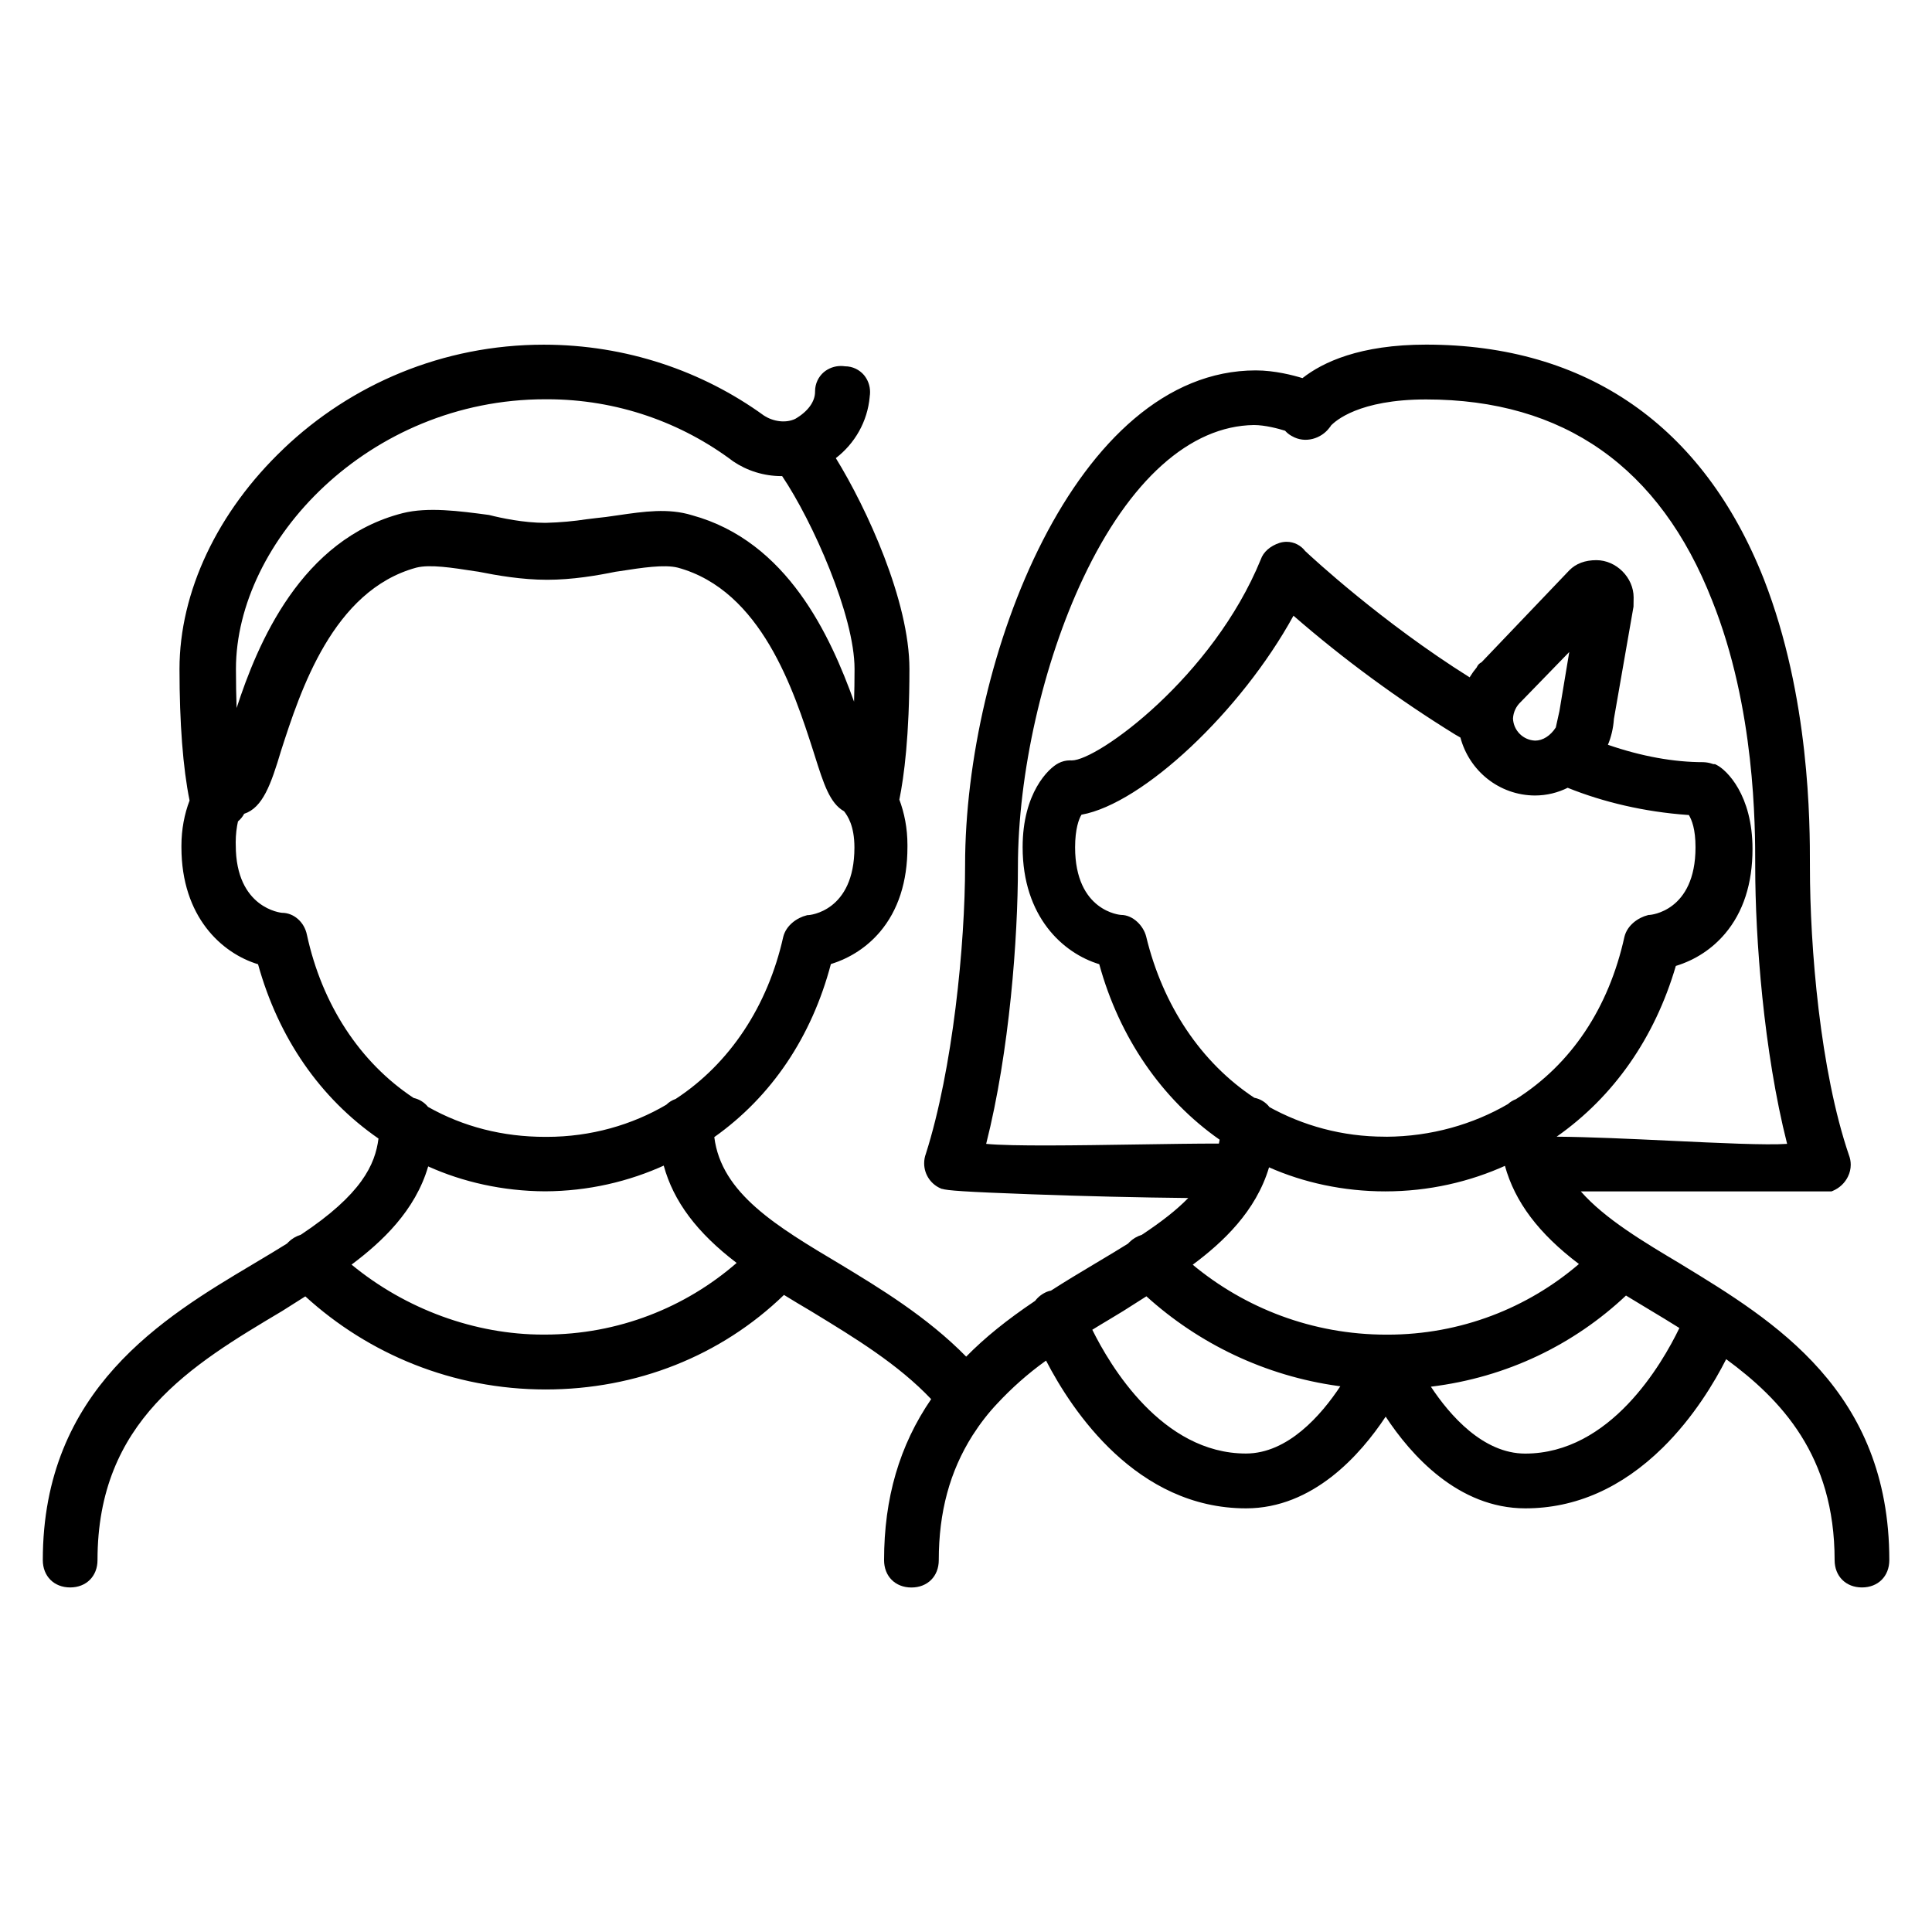
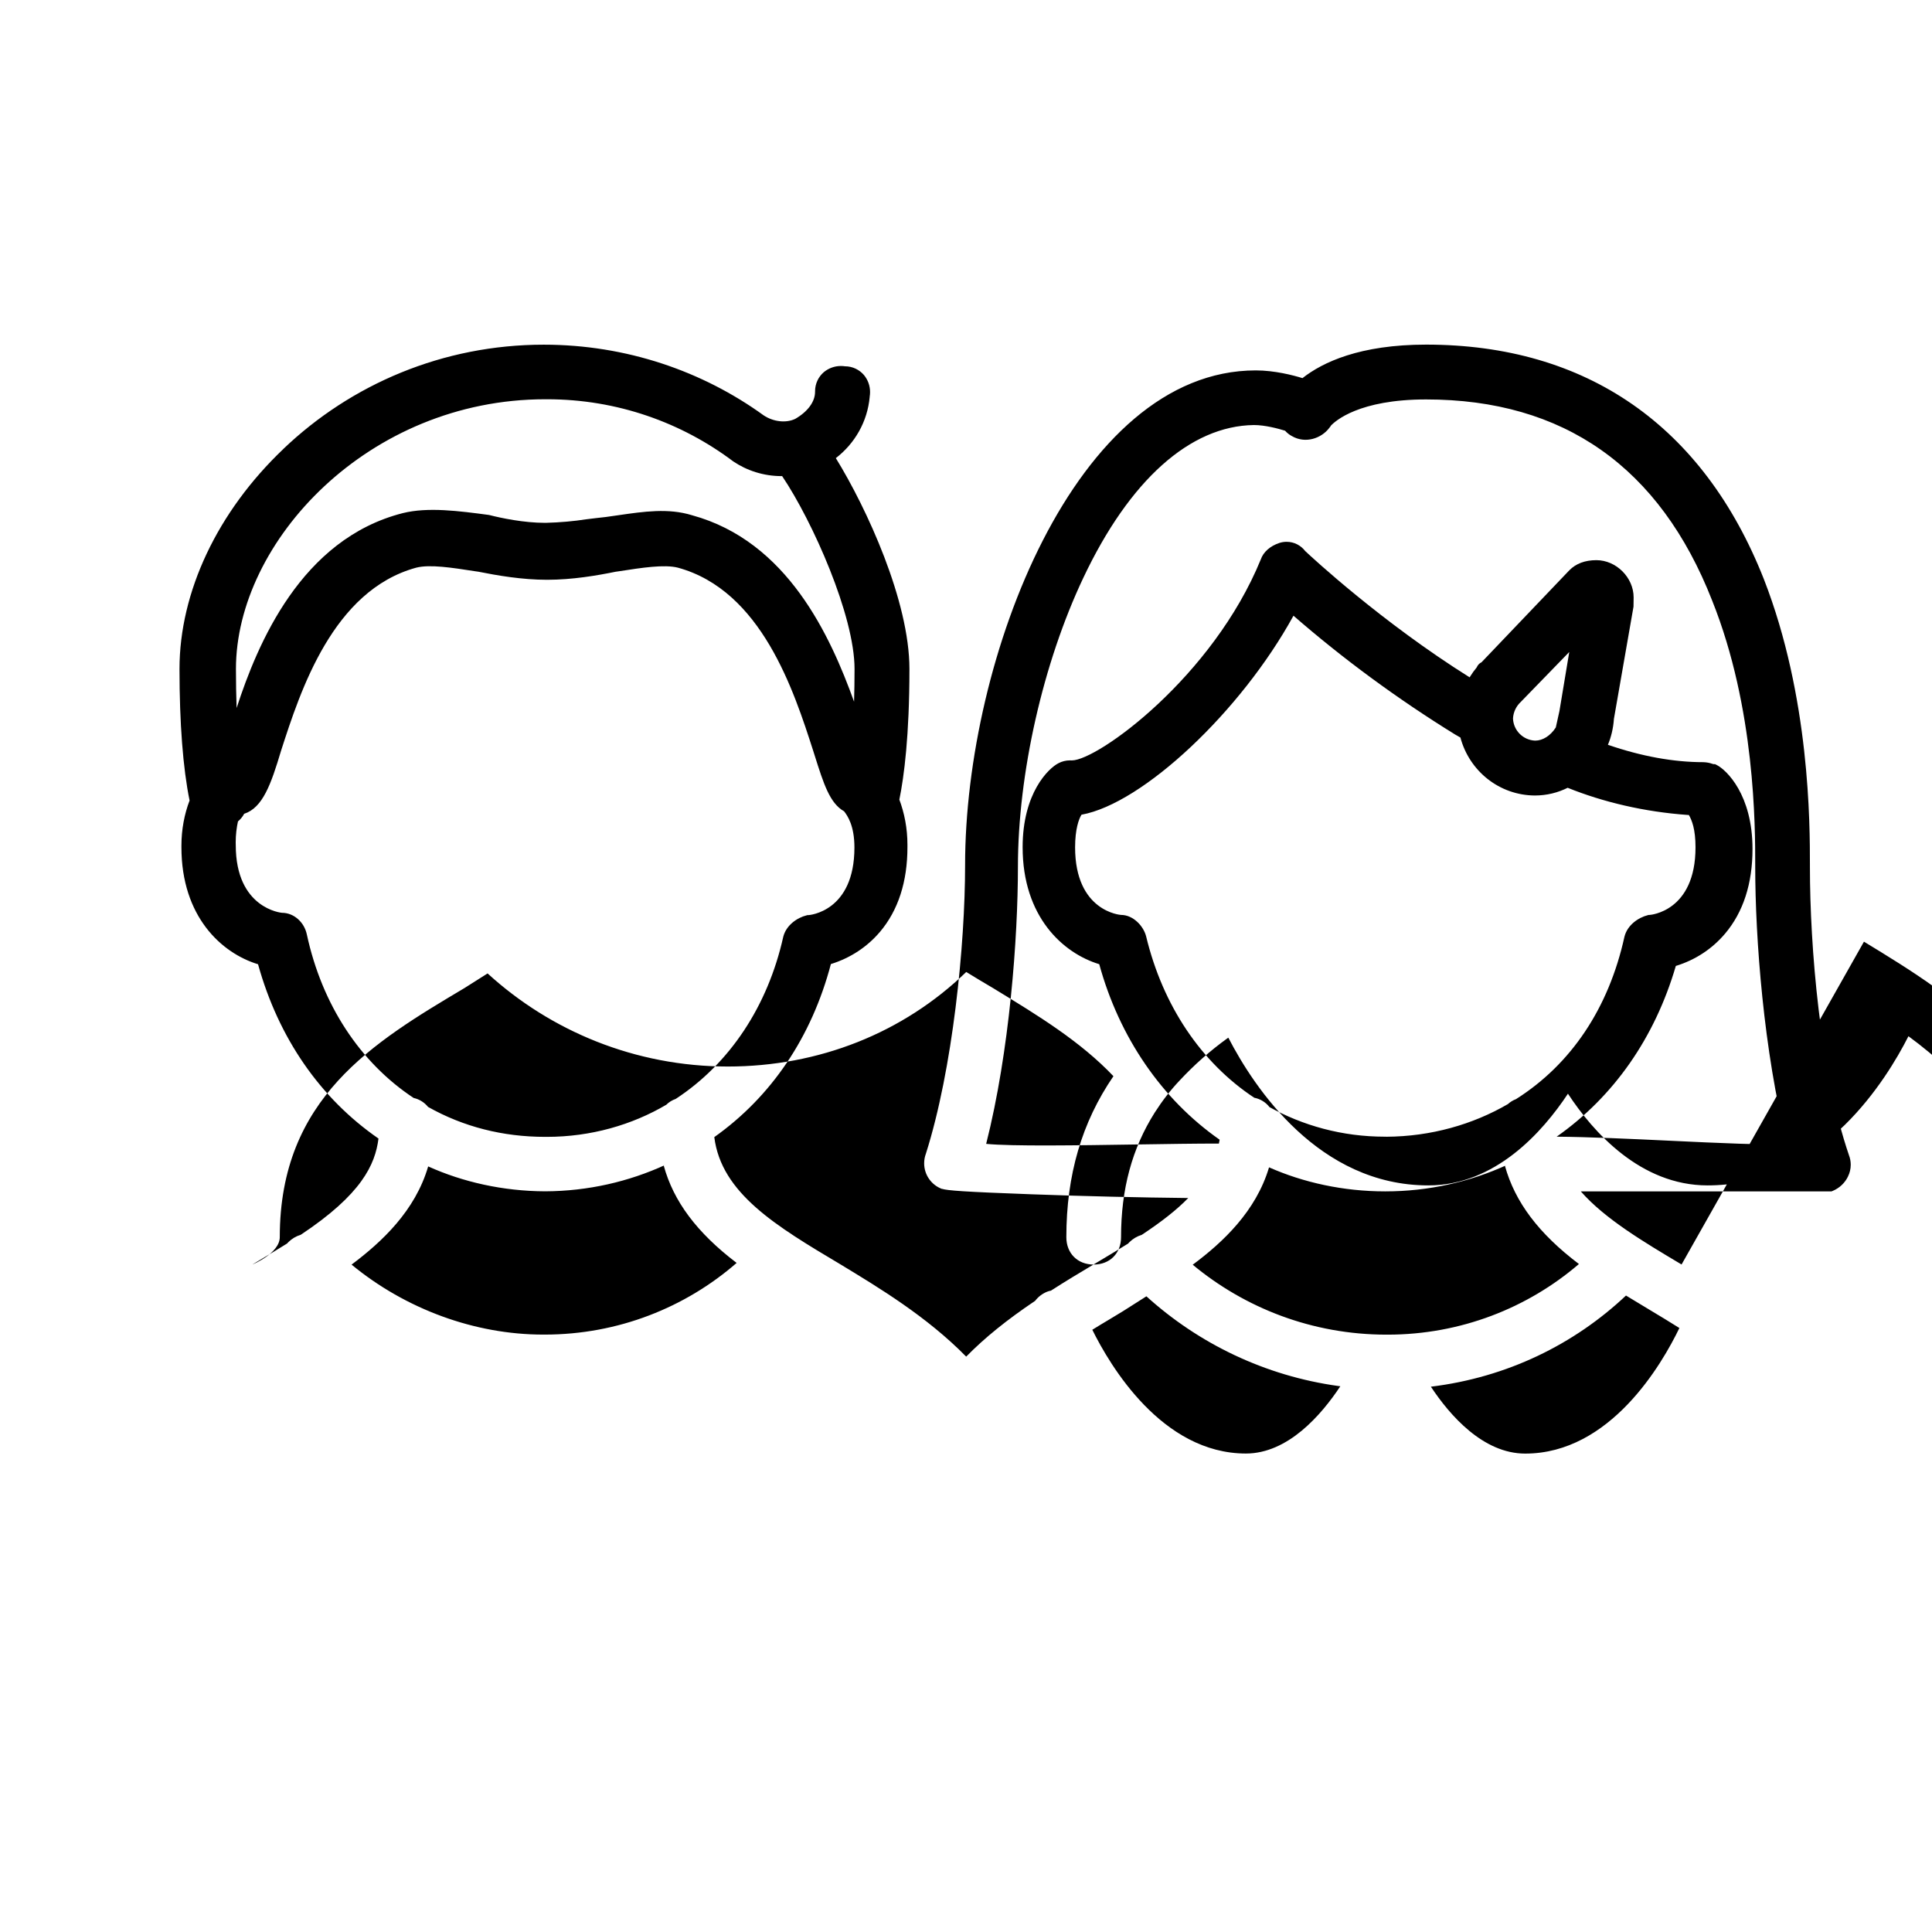
<svg xmlns="http://www.w3.org/2000/svg" version="1.1" width="32" height="32" viewBox="0 0 32 32">
  <title>children</title>
-   <path d="M27.852 20.944v0c-0.624-0.372-1.268-0.754-1.669-1.211h4.153l0.022-0.009c0.111-0.047 0.199-0.131 0.25-0.236l0.001-0.003c0.028-0.056 0.045-0.123 0.045-0.193 0-0.055-0.010-0.108-0.029-0.157l0.001 0.003c-0.48-1.405-0.648-3.452-0.648-4.778v-0.032c0-0.687 0-2.779-0.763-4.736-1.003-2.541-2.937-3.884-5.594-3.884-1.097 0-1.714 0.292-2.048 0.555-0.151-0.047-0.461-0.128-0.773-0.128-2.983 0-4.815 4.772-4.815 8.194 0 1.32-0.204 3.38-0.65 4.782-0.018 0.047-0.028 0.101-0.028 0.157 0 0.194 0.122 0.36 0.294 0.424l0.003 0.001v-0.002c0.084 0.027 0.352 0.049 1.477 0.090 0.869 0.032 1.8 0.054 2.6 0.062-0.189 0.194-0.436 0.389-0.77 0.61-0.079 0.024-0.146 0.065-0.201 0.118l0-0c-0.008 0.008-0.017 0.017-0.026 0.027-0.147 0.092-0.3 0.184-0.461 0.28l-0.112 0.067c-0.228 0.136-0.47 0.281-0.704 0.432-0.024 0.004-0.044 0.010-0.064 0.018l0.002-0.001c-0.081 0.033-0.149 0.085-0.199 0.151l-0.001 0.001c-0.467 0.314-0.834 0.61-1.142 0.924-0.652-0.664-1.444-1.141-2.084-1.529-1.056-0.629-1.972-1.174-2.088-2.107 0.948-0.672 1.613-1.66 1.931-2.866 0.326-0.101 0.602-0.286 0.81-0.53l0.002-0.002c0.303-0.358 0.456-0.832 0.456-1.405 0-0.012 0-0.026 0-0.040 0-0.268-0.049-0.525-0.139-0.761l0.005 0.015c0.078-0.382 0.167-1.060 0.167-2.165 0-1.124-0.706-2.66-1.219-3.492 0.313-0.241 0.524-0.603 0.561-1.015l0-0.006c0.004-0.022 0.006-0.048 0.006-0.074 0-0.107-0.038-0.205-0.101-0.281l0.001 0.001c-0.076-0.089-0.189-0.146-0.315-0.146h-0c-0.021-0.003-0.044-0.005-0.068-0.005-0.107 0-0.206 0.038-0.283 0.102l0.001-0.001c-0.090 0.077-0.146 0.191-0.146 0.318 0 0.003 0 0.005 0 0.008v-0c0 0.164-0.119 0.327-0.327 0.448-0.152 0.074-0.363 0.050-0.524-0.057-1.011-0.732-2.276-1.171-3.643-1.171-1.672 0-3.191 0.656-4.312 1.726l0.003-0.002c-1.095 1.040-1.724 2.371-1.724 3.648 0 0.894 0.058 1.645 0.167 2.178-0.085 0.222-0.135 0.479-0.135 0.747 0 0.009 0 0.019 0 0.028v-0.001c0 1.152 0.668 1.756 1.269 1.938 0.339 1.221 1.027 2.217 1.995 2.887-0.055 0.429-0.276 0.923-1.288 1.594-0.079 0.024-0.146 0.065-0.201 0.118l0-0c-0.008 0.008-0.017 0.017-0.026 0.027-0.147 0.092-0.3 0.184-0.461 0.28l-0.112 0.067c-1.465 0.873-3.472 2.069-3.472 4.896 0 0.267 0.186 0.453 0.453 0.453s0.453-0.186 0.453-0.453c0-2.304 1.553-3.229 3.058-4.125 0.128-0.081 0.256-0.162 0.384-0.243 1.046 0.955 2.443 1.541 3.978 1.542h0c1.508 0 2.906-0.556 3.95-1.566 0.146 0.090 0.296 0.18 0.446 0.268l0.044 0.027c0.689 0.42 1.401 0.854 1.948 1.431-0.525 0.766-0.78 1.639-0.78 2.667 0 0.267 0.186 0.453 0.453 0.453s0.453-0.186 0.453-0.453c0-0.798 0.183-1.472 0.559-2.066 0.127-0.198 0.261-0.371 0.411-0.529l-0.002 0.002c0.243-0.261 0.507-0.495 0.793-0.701l0.016-0.011c0.43 0.832 1.5 2.447 3.313 2.447 1.108 0 1.893-0.886 2.312-1.519 0.416 0.633 1.2 1.519 2.313 1.519 0.832 0 1.596-0.338 2.274-1.003 0.515-0.506 0.864-1.095 1.053-1.468 0.907 0.667 1.796 1.596 1.796 3.328 0 0.267 0.186 0.453 0.453 0.453s0.453-0.186 0.453-0.453c-0.001-2.801-1.908-3.962-3.439-4.894zM20.637 24.075c-1.392 0-2.253-1.459-2.545-2.050 0.093-0.058 0.187-0.114 0.279-0.169 0.078-0.047 0.155-0.093 0.233-0.141 0.128-0.081 0.256-0.162 0.384-0.244 0.863 0.782 1.964 1.318 3.181 1.486l0.031 0.004c-0.316 0.477-0.868 1.114-1.564 1.114zM29.6 18.946c-0.341 0.024-1.141-0.014-1.92-0.051-0.672-0.032-1.365-0.064-1.897-0.068 0.944-0.662 1.625-1.636 1.974-2.828 0.327-0.1 0.604-0.286 0.812-0.531l0.002-0.002c0.303-0.358 0.456-0.83 0.456-1.405 0-0.896-0.429-1.308-0.594-1.391l-0.026-0.013h-0.023c-0.007 0-0.016-0.004-0.026-0.007-0.043-0.015-0.092-0.024-0.143-0.026l-0.001-0c-0.492 0-1.024-0.096-1.582-0.288 0.053-0.125 0.088-0.27 0.099-0.422l0-0.004 0.325-1.862 0.002-0.153c0-0.329-0.288-0.617-0.617-0.617-0.187 0-0.338 0.056-0.448 0.168l-1.454 1.523c-0.036 0.017-0.064 0.047-0.079 0.083l-0 0.001c-0.041 0.049-0.080 0.103-0.115 0.16l-0.003 0.006c-1.454-0.912-2.611-1.986-2.723-2.091-0.072-0.094-0.183-0.154-0.309-0.154-0.043 0-0.084 0.007-0.123 0.020l0.003-0.001c-0.153 0.051-0.265 0.15-0.307 0.272-0.796 1.948-2.702 3.33-3.131 3.33-0.008-0.001-0.018-0.001-0.028-0.001-0.070 0-0.136 0.017-0.194 0.048l0.002-0.001c-0.165 0.083-0.594 0.493-0.594 1.391 0 1.152 0.668 1.756 1.269 1.938 0.332 1.212 1.037 2.238 1.994 2.907-0.003 0.021-0.007 0.042-0.012 0.064-0.384 0-0.859 0.007-1.359 0.015-0.979 0.015-2.073 0.032-2.496-0.010 0.388-1.532 0.526-3.415 0.526-4.587 0-1.544 0.416-3.379 1.083-4.788 0.765-1.618 1.769-2.517 2.825-2.531 0.186 0 0.404 0.059 0.517 0.094 0.031 0.035 0.068 0.065 0.109 0.087l0.002 0.001c0.226 0.133 0.492 0.037 0.62-0.133l0.025-0.032v-0.004c0.073-0.079 0.465-0.437 1.58-0.437 2.278 0 3.872 1.12 4.738 3.332 0.713 1.781 0.713 3.738 0.713 4.381v0.032c0 1.17 0.139 3.052 0.528 4.584zM22.963 18.827c-0.008 0-0.018 0-0.028 0-0.701 0-1.358-0.182-1.929-0.501l0.020 0.010c-0.061-0.078-0.148-0.133-0.247-0.153l-0.003-0c-0.882-0.582-1.517-1.53-1.792-2.672-0.043-0.172-0.214-0.357-0.416-0.357-0.008 0-0.761-0.055-0.761-1.12 0-0.298 0.061-0.469 0.106-0.54 1.016-0.183 2.642-1.712 3.511-3.296 0.818 0.712 1.721 1.377 2.676 1.967l0.089 0.051c0.148 0.554 0.643 0.956 1.232 0.96h0c0.198-0 0.385-0.047 0.551-0.131l-0.007 0.003c0.59 0.238 1.272 0.399 1.986 0.45l0.022 0.001c0.050 0.086 0.11 0.235 0.11 0.535 0 1.067-0.753 1.12-0.76 1.12h-0.015l-0.015 0.004c-0.158 0.040-0.339 0.164-0.387 0.357-0.26 1.18-0.88 2.11-1.796 2.69-0.052 0.020-0.096 0.047-0.134 0.082l0-0c-0.579 0.337-1.273 0.537-2.014 0.541h-0.001zM25.829 11.778l-0.060 0.271c-0.088 0.137-0.215 0.218-0.342 0.218-0.2-0.008-0.359-0.168-0.367-0.366l-0-0.001c0.006-0.108 0.054-0.204 0.128-0.273l0-0 0.804-0.828zM21.020 19.335c0.567 0.251 1.228 0.398 1.924 0.398 0.718 0 1.399-0.156 2.012-0.436l-0.030 0.012c0.166 0.6 0.56 1.123 1.226 1.627-0.847 0.727-1.957 1.17-3.17 1.17-0.007 0-0.014-0-0.022-0h0.001c-1.223-0.001-2.343-0.439-3.214-1.165l0.008 0.007c0.5-0.372 1.047-0.884 1.264-1.612zM26.931 21.458c0.141 0.086 0.283 0.172 0.427 0.258 0.119 0.071 0.288 0.173 0.458 0.28-0.288 0.597-1.145 2.080-2.554 2.080-0.697 0-1.248-0.633-1.562-1.108 1.262-0.154 2.374-0.701 3.234-1.512l-0.003 0.003zM14.146 11.622c-0.393-1.088-1.102-2.656-2.684-3.088-0.392-0.121-0.796-0.062-1.223 0-0.069 0.010-0.138 0.020-0.204 0.029-0.106 0.011-0.217 0.025-0.324 0.038-0.199 0.031-0.434 0.053-0.673 0.059l-0.007 0c-0.358 0-0.731-0.080-0.921-0.128l-0.014-0.003c-0.495-0.066-1.008-0.134-1.425-0.030-1.687 0.429-2.408 2.17-2.752 3.228-0.007-0.206-0.011-0.422-0.011-0.647 0-2.109 2.191-4.467 5.123-4.467 0.009-0 0.020-0 0.030-0 1.16 0 2.23 0.385 3.089 1.033l-0.013-0.009 0.006 0.004c0.226 0.153 0.504 0.245 0.804 0.245 0.003 0 0.005 0 0.008-0h-0c0.505 0.75 1.199 2.312 1.199 3.194-0 0.19-0.003 0.371-0.008 0.542zM3.943 13.604c0.041-0.035 0.075-0.076 0.1-0.123l0.001-0.002c0.307-0.1 0.444-0.485 0.611-1.044 0.32-0.992 0.857-2.656 2.24-3.033 0.226-0.057 0.591 0 0.977 0.060l0.050 0.007c0.311 0.062 0.722 0.134 1.14 0.134s0.829-0.071 1.134-0.133l0.056-0.008c0.386-0.060 0.751-0.116 0.975-0.060 1.386 0.378 1.922 2.040 2.242 3.033l0.025 0.079c0.149 0.472 0.25 0.79 0.487 0.924 0.056 0.073 0.171 0.236 0.171 0.599 0 1.067-0.753 1.12-0.76 1.12h-0.017l-0.015 0.004c-0.158 0.039-0.339 0.164-0.387 0.356-0.256 1.147-0.887 2.1-1.782 2.685-0.061 0.021-0.113 0.054-0.155 0.096l0-0c-0.567 0.334-1.25 0.532-1.979 0.532-0.009 0-0.018-0-0.027-0h0.001c-0.704 0-1.357-0.167-1.941-0.496-0.060-0.074-0.143-0.127-0.237-0.148l-0.003-0.001c-0.89-0.589-1.517-1.548-1.767-2.704-0.043-0.21-0.218-0.362-0.412-0.362v0c-0.008 0-0.766-0.070-0.766-1.12-0-0.014-0.001-0.031-0.001-0.048 0-0.123 0.014-0.243 0.040-0.358l-0.002 0.011zM7.093 19.32c0.57 0.257 1.235 0.409 1.935 0.412h0.001c0.712-0.003 1.387-0.16 1.994-0.439l-0.030 0.012c0.162 0.593 0.55 1.112 1.208 1.613-0.847 0.737-1.961 1.187-3.18 1.187-0.009 0-0.017-0-0.026-0h0.001c-1.131 0-2.278-0.421-3.173-1.159 0.503-0.377 1.055-0.892 1.269-1.627z" />
+   <path d="M27.852 20.944v0c-0.624-0.372-1.268-0.754-1.669-1.211h4.153l0.022-0.009c0.111-0.047 0.199-0.131 0.25-0.236l0.001-0.003c0.028-0.056 0.045-0.123 0.045-0.193 0-0.055-0.010-0.108-0.029-0.157l0.001 0.003c-0.48-1.405-0.648-3.452-0.648-4.778v-0.032c0-0.687 0-2.779-0.763-4.736-1.003-2.541-2.937-3.884-5.594-3.884-1.097 0-1.714 0.292-2.048 0.555-0.151-0.047-0.461-0.128-0.773-0.128-2.983 0-4.815 4.772-4.815 8.194 0 1.32-0.204 3.38-0.65 4.782-0.018 0.047-0.028 0.101-0.028 0.157 0 0.194 0.122 0.36 0.294 0.424l0.003 0.001v-0.002c0.084 0.027 0.352 0.049 1.477 0.090 0.869 0.032 1.8 0.054 2.6 0.062-0.189 0.194-0.436 0.389-0.77 0.61-0.079 0.024-0.146 0.065-0.201 0.118l0-0c-0.008 0.008-0.017 0.017-0.026 0.027-0.147 0.092-0.3 0.184-0.461 0.28l-0.112 0.067c-0.228 0.136-0.47 0.281-0.704 0.432-0.024 0.004-0.044 0.010-0.064 0.018l0.002-0.001c-0.081 0.033-0.149 0.085-0.199 0.151l-0.001 0.001c-0.467 0.314-0.834 0.61-1.142 0.924-0.652-0.664-1.444-1.141-2.084-1.529-1.056-0.629-1.972-1.174-2.088-2.107 0.948-0.672 1.613-1.66 1.931-2.866 0.326-0.101 0.602-0.286 0.81-0.53l0.002-0.002c0.303-0.358 0.456-0.832 0.456-1.405 0-0.012 0-0.026 0-0.040 0-0.268-0.049-0.525-0.139-0.761l0.005 0.015c0.078-0.382 0.167-1.060 0.167-2.165 0-1.124-0.706-2.66-1.219-3.492 0.313-0.241 0.524-0.603 0.561-1.015l0-0.006c0.004-0.022 0.006-0.048 0.006-0.074 0-0.107-0.038-0.205-0.101-0.281l0.001 0.001c-0.076-0.089-0.189-0.146-0.315-0.146h-0c-0.021-0.003-0.044-0.005-0.068-0.005-0.107 0-0.206 0.038-0.283 0.102l0.001-0.001c-0.090 0.077-0.146 0.191-0.146 0.318 0 0.003 0 0.005 0 0.008v-0c0 0.164-0.119 0.327-0.327 0.448-0.152 0.074-0.363 0.050-0.524-0.057-1.011-0.732-2.276-1.171-3.643-1.171-1.672 0-3.191 0.656-4.312 1.726l0.003-0.002c-1.095 1.040-1.724 2.371-1.724 3.648 0 0.894 0.058 1.645 0.167 2.178-0.085 0.222-0.135 0.479-0.135 0.747 0 0.009 0 0.019 0 0.028v-0.001c0 1.152 0.668 1.756 1.269 1.938 0.339 1.221 1.027 2.217 1.995 2.887-0.055 0.429-0.276 0.923-1.288 1.594-0.079 0.024-0.146 0.065-0.201 0.118l0-0c-0.008 0.008-0.017 0.017-0.026 0.027-0.147 0.092-0.3 0.184-0.461 0.28l-0.112 0.067s0.453-0.186 0.453-0.453c0-2.304 1.553-3.229 3.058-4.125 0.128-0.081 0.256-0.162 0.384-0.243 1.046 0.955 2.443 1.541 3.978 1.542h0c1.508 0 2.906-0.556 3.95-1.566 0.146 0.090 0.296 0.18 0.446 0.268l0.044 0.027c0.689 0.42 1.401 0.854 1.948 1.431-0.525 0.766-0.78 1.639-0.78 2.667 0 0.267 0.186 0.453 0.453 0.453s0.453-0.186 0.453-0.453c0-0.798 0.183-1.472 0.559-2.066 0.127-0.198 0.261-0.371 0.411-0.529l-0.002 0.002c0.243-0.261 0.507-0.495 0.793-0.701l0.016-0.011c0.43 0.832 1.5 2.447 3.313 2.447 1.108 0 1.893-0.886 2.312-1.519 0.416 0.633 1.2 1.519 2.313 1.519 0.832 0 1.596-0.338 2.274-1.003 0.515-0.506 0.864-1.095 1.053-1.468 0.907 0.667 1.796 1.596 1.796 3.328 0 0.267 0.186 0.453 0.453 0.453s0.453-0.186 0.453-0.453c-0.001-2.801-1.908-3.962-3.439-4.894zM20.637 24.075c-1.392 0-2.253-1.459-2.545-2.050 0.093-0.058 0.187-0.114 0.279-0.169 0.078-0.047 0.155-0.093 0.233-0.141 0.128-0.081 0.256-0.162 0.384-0.244 0.863 0.782 1.964 1.318 3.181 1.486l0.031 0.004c-0.316 0.477-0.868 1.114-1.564 1.114zM29.6 18.946c-0.341 0.024-1.141-0.014-1.92-0.051-0.672-0.032-1.365-0.064-1.897-0.068 0.944-0.662 1.625-1.636 1.974-2.828 0.327-0.1 0.604-0.286 0.812-0.531l0.002-0.002c0.303-0.358 0.456-0.83 0.456-1.405 0-0.896-0.429-1.308-0.594-1.391l-0.026-0.013h-0.023c-0.007 0-0.016-0.004-0.026-0.007-0.043-0.015-0.092-0.024-0.143-0.026l-0.001-0c-0.492 0-1.024-0.096-1.582-0.288 0.053-0.125 0.088-0.27 0.099-0.422l0-0.004 0.325-1.862 0.002-0.153c0-0.329-0.288-0.617-0.617-0.617-0.187 0-0.338 0.056-0.448 0.168l-1.454 1.523c-0.036 0.017-0.064 0.047-0.079 0.083l-0 0.001c-0.041 0.049-0.080 0.103-0.115 0.16l-0.003 0.006c-1.454-0.912-2.611-1.986-2.723-2.091-0.072-0.094-0.183-0.154-0.309-0.154-0.043 0-0.084 0.007-0.123 0.020l0.003-0.001c-0.153 0.051-0.265 0.15-0.307 0.272-0.796 1.948-2.702 3.33-3.131 3.33-0.008-0.001-0.018-0.001-0.028-0.001-0.070 0-0.136 0.017-0.194 0.048l0.002-0.001c-0.165 0.083-0.594 0.493-0.594 1.391 0 1.152 0.668 1.756 1.269 1.938 0.332 1.212 1.037 2.238 1.994 2.907-0.003 0.021-0.007 0.042-0.012 0.064-0.384 0-0.859 0.007-1.359 0.015-0.979 0.015-2.073 0.032-2.496-0.010 0.388-1.532 0.526-3.415 0.526-4.587 0-1.544 0.416-3.379 1.083-4.788 0.765-1.618 1.769-2.517 2.825-2.531 0.186 0 0.404 0.059 0.517 0.094 0.031 0.035 0.068 0.065 0.109 0.087l0.002 0.001c0.226 0.133 0.492 0.037 0.62-0.133l0.025-0.032v-0.004c0.073-0.079 0.465-0.437 1.58-0.437 2.278 0 3.872 1.12 4.738 3.332 0.713 1.781 0.713 3.738 0.713 4.381v0.032c0 1.17 0.139 3.052 0.528 4.584zM22.963 18.827c-0.008 0-0.018 0-0.028 0-0.701 0-1.358-0.182-1.929-0.501l0.020 0.010c-0.061-0.078-0.148-0.133-0.247-0.153l-0.003-0c-0.882-0.582-1.517-1.53-1.792-2.672-0.043-0.172-0.214-0.357-0.416-0.357-0.008 0-0.761-0.055-0.761-1.12 0-0.298 0.061-0.469 0.106-0.54 1.016-0.183 2.642-1.712 3.511-3.296 0.818 0.712 1.721 1.377 2.676 1.967l0.089 0.051c0.148 0.554 0.643 0.956 1.232 0.96h0c0.198-0 0.385-0.047 0.551-0.131l-0.007 0.003c0.59 0.238 1.272 0.399 1.986 0.45l0.022 0.001c0.050 0.086 0.11 0.235 0.11 0.535 0 1.067-0.753 1.12-0.76 1.12h-0.015l-0.015 0.004c-0.158 0.040-0.339 0.164-0.387 0.357-0.26 1.18-0.88 2.11-1.796 2.69-0.052 0.020-0.096 0.047-0.134 0.082l0-0c-0.579 0.337-1.273 0.537-2.014 0.541h-0.001zM25.829 11.778l-0.060 0.271c-0.088 0.137-0.215 0.218-0.342 0.218-0.2-0.008-0.359-0.168-0.367-0.366l-0-0.001c0.006-0.108 0.054-0.204 0.128-0.273l0-0 0.804-0.828zM21.020 19.335c0.567 0.251 1.228 0.398 1.924 0.398 0.718 0 1.399-0.156 2.012-0.436l-0.030 0.012c0.166 0.6 0.56 1.123 1.226 1.627-0.847 0.727-1.957 1.17-3.17 1.17-0.007 0-0.014-0-0.022-0h0.001c-1.223-0.001-2.343-0.439-3.214-1.165l0.008 0.007c0.5-0.372 1.047-0.884 1.264-1.612zM26.931 21.458c0.141 0.086 0.283 0.172 0.427 0.258 0.119 0.071 0.288 0.173 0.458 0.28-0.288 0.597-1.145 2.080-2.554 2.080-0.697 0-1.248-0.633-1.562-1.108 1.262-0.154 2.374-0.701 3.234-1.512l-0.003 0.003zM14.146 11.622c-0.393-1.088-1.102-2.656-2.684-3.088-0.392-0.121-0.796-0.062-1.223 0-0.069 0.010-0.138 0.020-0.204 0.029-0.106 0.011-0.217 0.025-0.324 0.038-0.199 0.031-0.434 0.053-0.673 0.059l-0.007 0c-0.358 0-0.731-0.080-0.921-0.128l-0.014-0.003c-0.495-0.066-1.008-0.134-1.425-0.030-1.687 0.429-2.408 2.17-2.752 3.228-0.007-0.206-0.011-0.422-0.011-0.647 0-2.109 2.191-4.467 5.123-4.467 0.009-0 0.020-0 0.030-0 1.16 0 2.23 0.385 3.089 1.033l-0.013-0.009 0.006 0.004c0.226 0.153 0.504 0.245 0.804 0.245 0.003 0 0.005 0 0.008-0h-0c0.505 0.75 1.199 2.312 1.199 3.194-0 0.19-0.003 0.371-0.008 0.542zM3.943 13.604c0.041-0.035 0.075-0.076 0.1-0.123l0.001-0.002c0.307-0.1 0.444-0.485 0.611-1.044 0.32-0.992 0.857-2.656 2.24-3.033 0.226-0.057 0.591 0 0.977 0.060l0.050 0.007c0.311 0.062 0.722 0.134 1.14 0.134s0.829-0.071 1.134-0.133l0.056-0.008c0.386-0.060 0.751-0.116 0.975-0.060 1.386 0.378 1.922 2.040 2.242 3.033l0.025 0.079c0.149 0.472 0.25 0.79 0.487 0.924 0.056 0.073 0.171 0.236 0.171 0.599 0 1.067-0.753 1.12-0.76 1.12h-0.017l-0.015 0.004c-0.158 0.039-0.339 0.164-0.387 0.356-0.256 1.147-0.887 2.1-1.782 2.685-0.061 0.021-0.113 0.054-0.155 0.096l0-0c-0.567 0.334-1.25 0.532-1.979 0.532-0.009 0-0.018-0-0.027-0h0.001c-0.704 0-1.357-0.167-1.941-0.496-0.060-0.074-0.143-0.127-0.237-0.148l-0.003-0.001c-0.89-0.589-1.517-1.548-1.767-2.704-0.043-0.21-0.218-0.362-0.412-0.362v0c-0.008 0-0.766-0.070-0.766-1.12-0-0.014-0.001-0.031-0.001-0.048 0-0.123 0.014-0.243 0.040-0.358l-0.002 0.011zM7.093 19.32c0.57 0.257 1.235 0.409 1.935 0.412h0.001c0.712-0.003 1.387-0.16 1.994-0.439l-0.030 0.012c0.162 0.593 0.55 1.112 1.208 1.613-0.847 0.737-1.961 1.187-3.18 1.187-0.009 0-0.017-0-0.026-0h0.001c-1.131 0-2.278-0.421-3.173-1.159 0.503-0.377 1.055-0.892 1.269-1.627z" />
</svg>